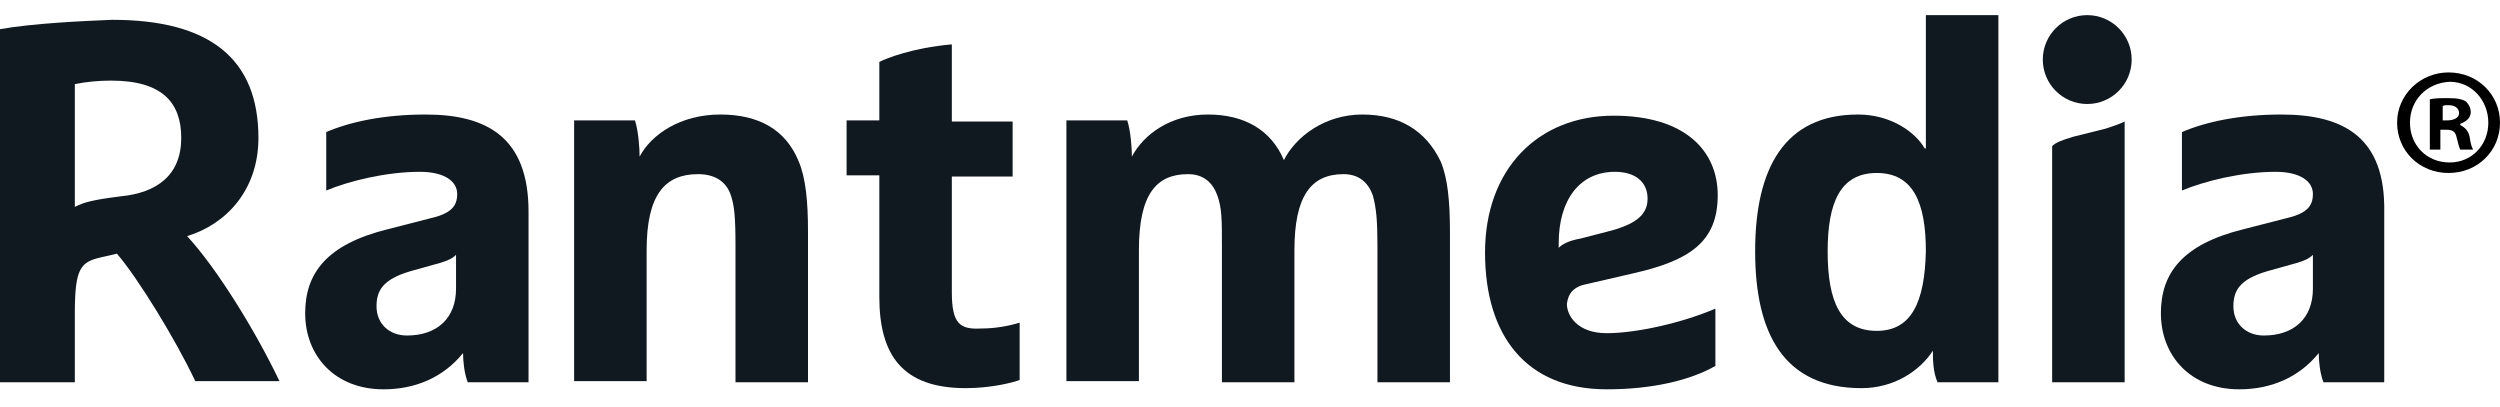
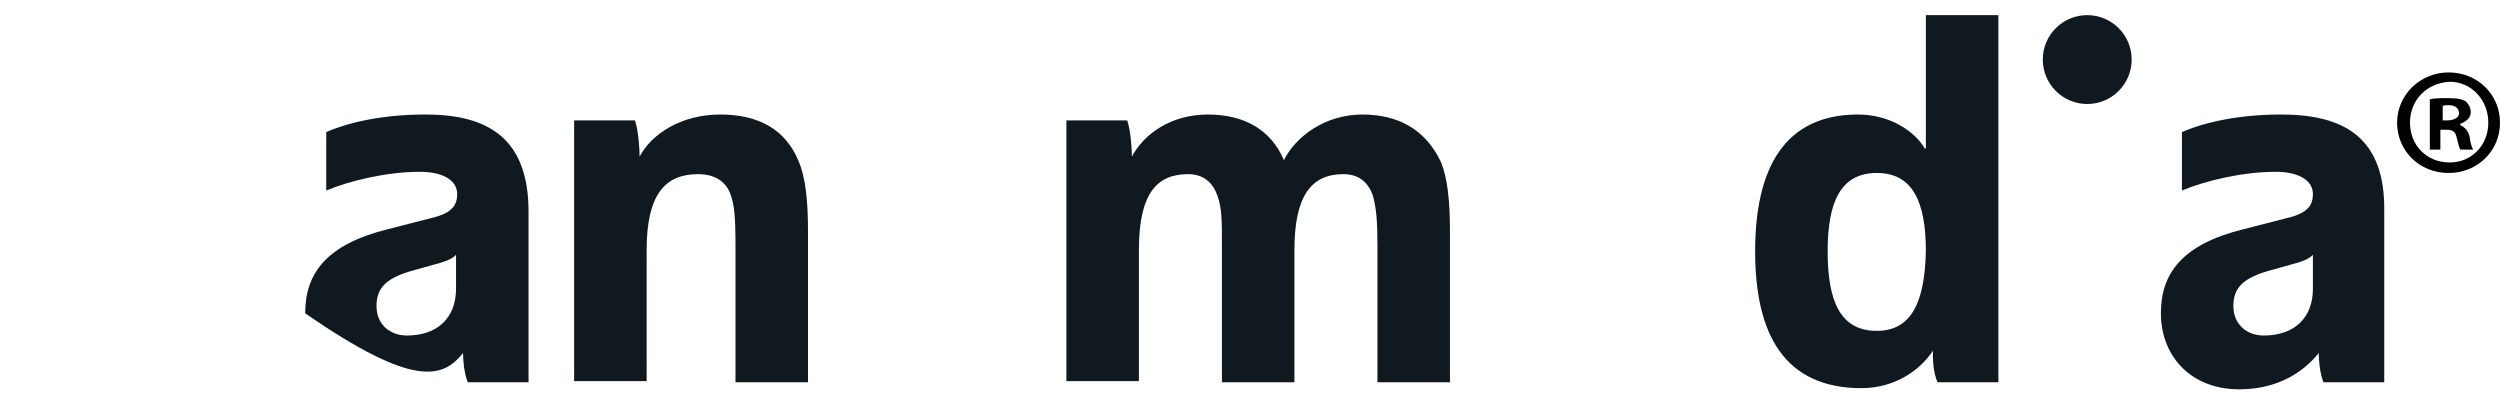
<svg xmlns="http://www.w3.org/2000/svg" width="135" height="22" viewBox="0 0 135 22" fill="none">
-   <path d="M51.399 15.782V9.531H54.682V6.563H51.399V2.396C49.252 2.585 47.863 3.153 47.484 3.343V6.5H45.716V9.468H47.484V16.034C47.484 19.192 48.747 20.96 52.156 20.96C53.546 20.96 54.745 20.644 55.061 20.518V17.424C54.43 17.613 53.735 17.739 52.977 17.739C51.841 17.802 51.399 17.487 51.399 15.782Z" fill="#101820" />
  <path d="M73.562 6.184C71.541 6.184 69.963 7.384 69.331 8.647C68.636 7.005 67.184 6.184 65.227 6.184C63.206 6.184 61.754 7.258 61.122 8.457C61.122 8.015 61.059 7.068 60.87 6.5H57.586V20.581H61.501V13.509C61.501 10.478 62.448 9.404 64.153 9.404C64.974 9.404 65.479 9.846 65.732 10.541C65.984 11.236 65.984 11.867 65.984 13.319V20.644H69.899V13.509C69.899 10.604 70.783 9.404 72.551 9.404C73.372 9.404 73.877 9.846 74.13 10.541C74.319 11.236 74.382 11.867 74.382 13.319V20.644H78.297V12.498C78.297 10.857 78.171 9.594 77.792 8.71C76.971 7.005 75.519 6.184 73.562 6.184Z" fill="#101820" />
-   <path d="M85.685 15.34L88.148 14.771C91.242 14.077 92.757 13.066 92.757 10.541C92.757 8.141 90.989 6.247 87.138 6.247C83.033 6.247 80.192 9.152 80.192 13.635C80.192 18.118 82.402 21.023 86.759 21.023C89.284 21.023 91.305 20.517 92.631 19.76V16.666C90.863 17.423 88.4 17.992 86.759 17.992C85.18 17.992 84.612 17.044 84.612 16.413C84.675 15.845 84.991 15.466 85.685 15.34ZM84.17 13.382V13.13C84.17 10.793 85.306 9.278 87.201 9.278C88.337 9.278 88.969 9.846 88.969 10.73C88.969 11.551 88.4 12.056 87.075 12.435L85.37 12.877C84.675 13.003 84.359 13.193 84.17 13.382Z" fill="#101820" />
  <path d="M103.934 8.015C103.428 7.131 102.102 6.184 100.334 6.184C96.356 6.184 94.778 9.089 94.778 13.572C94.778 18.055 96.356 20.96 100.524 20.96C102.292 20.96 103.681 20.012 104.376 18.939C104.376 19.381 104.376 20.076 104.628 20.644H107.912V0.817H103.997V8.015H103.934ZM101.345 17.866C99.387 17.866 98.693 16.287 98.693 13.572C98.693 10.92 99.387 9.341 101.345 9.341C103.302 9.341 103.997 10.92 103.997 13.572C103.934 16.287 103.239 17.866 101.345 17.866Z" fill="#101820" />
  <path d="M123.192 6.184C120.982 6.184 119.151 6.563 117.825 7.131V10.288C119.025 9.783 121.045 9.278 122.877 9.278C124.203 9.278 124.897 9.783 124.897 10.478C124.897 11.172 124.518 11.551 123.382 11.804L121.172 12.372C117.825 13.193 116.688 14.771 116.688 16.918C116.688 19.192 118.267 21.023 120.919 21.023C122.624 21.023 124.139 20.391 125.213 19.065C125.213 19.507 125.276 20.139 125.465 20.644H128.749V11.425C128.812 7.447 126.602 6.184 123.192 6.184ZM124.897 15.592C124.897 17.171 123.887 18.118 122.245 18.118C121.298 18.118 120.603 17.487 120.603 16.54C120.603 15.719 120.919 15.087 122.434 14.645L124.013 14.203C124.455 14.077 124.708 13.951 124.897 13.761V15.592Z" fill="#101820" />
-   <path d="M22.984 6.184C20.774 6.184 18.943 6.563 17.617 7.131V10.288C18.817 9.783 20.837 9.278 22.669 9.278C23.994 9.278 24.689 9.783 24.689 10.478C24.689 11.172 24.31 11.551 23.174 11.804L20.964 12.372C17.617 13.193 16.48 14.771 16.48 16.918C16.48 19.192 18.059 21.023 20.711 21.023C22.416 21.023 23.931 20.391 25.005 19.065C25.005 19.507 25.068 20.139 25.257 20.644H28.541V11.425C28.541 7.447 26.331 6.184 22.984 6.184ZM24.626 15.592C24.626 17.171 23.616 18.118 21.974 18.118C21.027 18.118 20.332 17.487 20.332 16.54C20.332 15.719 20.648 15.087 22.163 14.645L23.742 14.203C24.184 14.077 24.436 13.951 24.626 13.761V15.592Z" fill="#101820" />
+   <path d="M22.984 6.184C20.774 6.184 18.943 6.563 17.617 7.131V10.288C18.817 9.783 20.837 9.278 22.669 9.278C23.994 9.278 24.689 9.783 24.689 10.478C24.689 11.172 24.31 11.551 23.174 11.804L20.964 12.372C17.617 13.193 16.48 14.771 16.48 16.918C22.416 21.023 23.931 20.391 25.005 19.065C25.005 19.507 25.068 20.139 25.257 20.644H28.541V11.425C28.541 7.447 26.331 6.184 22.984 6.184ZM24.626 15.592C24.626 17.171 23.616 18.118 21.974 18.118C21.027 18.118 20.332 17.487 20.332 16.54C20.332 15.719 20.648 15.087 22.163 14.645L23.742 14.203C24.184 14.077 24.436 13.951 24.626 13.761V15.592Z" fill="#101820" />
  <path d="M38.896 6.184C36.749 6.184 35.171 7.258 34.539 8.457C34.539 8.015 34.476 7.068 34.287 6.5H31.003V20.581H34.918V13.509C34.918 10.478 35.929 9.404 37.697 9.404C38.581 9.404 39.212 9.783 39.465 10.541C39.654 11.109 39.717 11.678 39.717 13.319V20.644H43.632V12.498C43.632 10.857 43.506 9.594 43.127 8.71C42.432 7.005 40.98 6.184 38.896 6.184Z" fill="#101820" />
-   <path d="M111.953 7.384C111.322 7.573 111.006 7.7 110.816 7.889V20.644H114.731V6.563C114.479 6.689 114.1 6.816 113.721 6.942L111.953 7.384Z" fill="#101820" />
  <path d="M112.71 5.616C114.036 5.616 115.11 4.542 115.11 3.216C115.11 1.891 114.036 0.817 112.71 0.817C111.385 0.817 110.311 1.891 110.311 3.216C110.311 4.542 111.385 5.616 112.71 5.616Z" fill="#101820" />
-   <path d="M13.955 7.447C13.955 3.153 11.303 1.07 6.062 1.07C4.483 1.133 1.768 1.259 0 1.575V20.644H4.041V16.919C4.041 14.456 4.357 14.14 5.493 13.888L6.314 13.698C7.451 15.024 9.471 18.308 10.545 20.581H15.091C13.765 17.802 11.681 14.456 10.103 12.751C12.187 12.12 13.955 10.289 13.955 7.447ZM6.504 10.604C4.988 10.794 4.546 10.92 4.041 11.172V4.542C4.673 4.416 5.304 4.353 5.999 4.353C8.777 4.353 9.787 5.553 9.787 7.447C9.787 9.468 8.461 10.415 6.504 10.604Z" fill="#101820" />
  <path d="M135 6.626C135 8.141 133.8 9.341 132.222 9.341C130.643 9.341 129.443 8.141 129.443 6.626C129.443 5.111 130.706 3.911 132.222 3.911C133.8 3.911 135 5.111 135 6.626ZM130.138 6.626C130.138 7.826 131.022 8.773 132.285 8.773C133.485 8.773 134.369 7.826 134.369 6.626C134.369 5.426 133.485 4.416 132.285 4.416C131.022 4.479 130.138 5.426 130.138 6.626ZM131.843 8.078H131.211V5.363C131.464 5.3 131.78 5.3 132.222 5.3C132.727 5.3 132.979 5.363 133.169 5.489C133.295 5.616 133.421 5.805 133.421 6.058C133.421 6.373 133.169 6.563 132.853 6.689V6.752C133.106 6.879 133.295 7.068 133.358 7.384C133.421 7.826 133.485 7.952 133.548 8.078H132.853C132.79 7.952 132.727 7.699 132.664 7.447C132.601 7.131 132.474 7.005 132.095 7.005H131.78V8.078H131.843ZM131.843 6.5H132.159C132.474 6.5 132.79 6.373 132.79 6.121C132.79 5.868 132.601 5.679 132.222 5.679C132.032 5.679 131.969 5.679 131.906 5.742V6.5H131.843Z" fill="black" />
</svg>